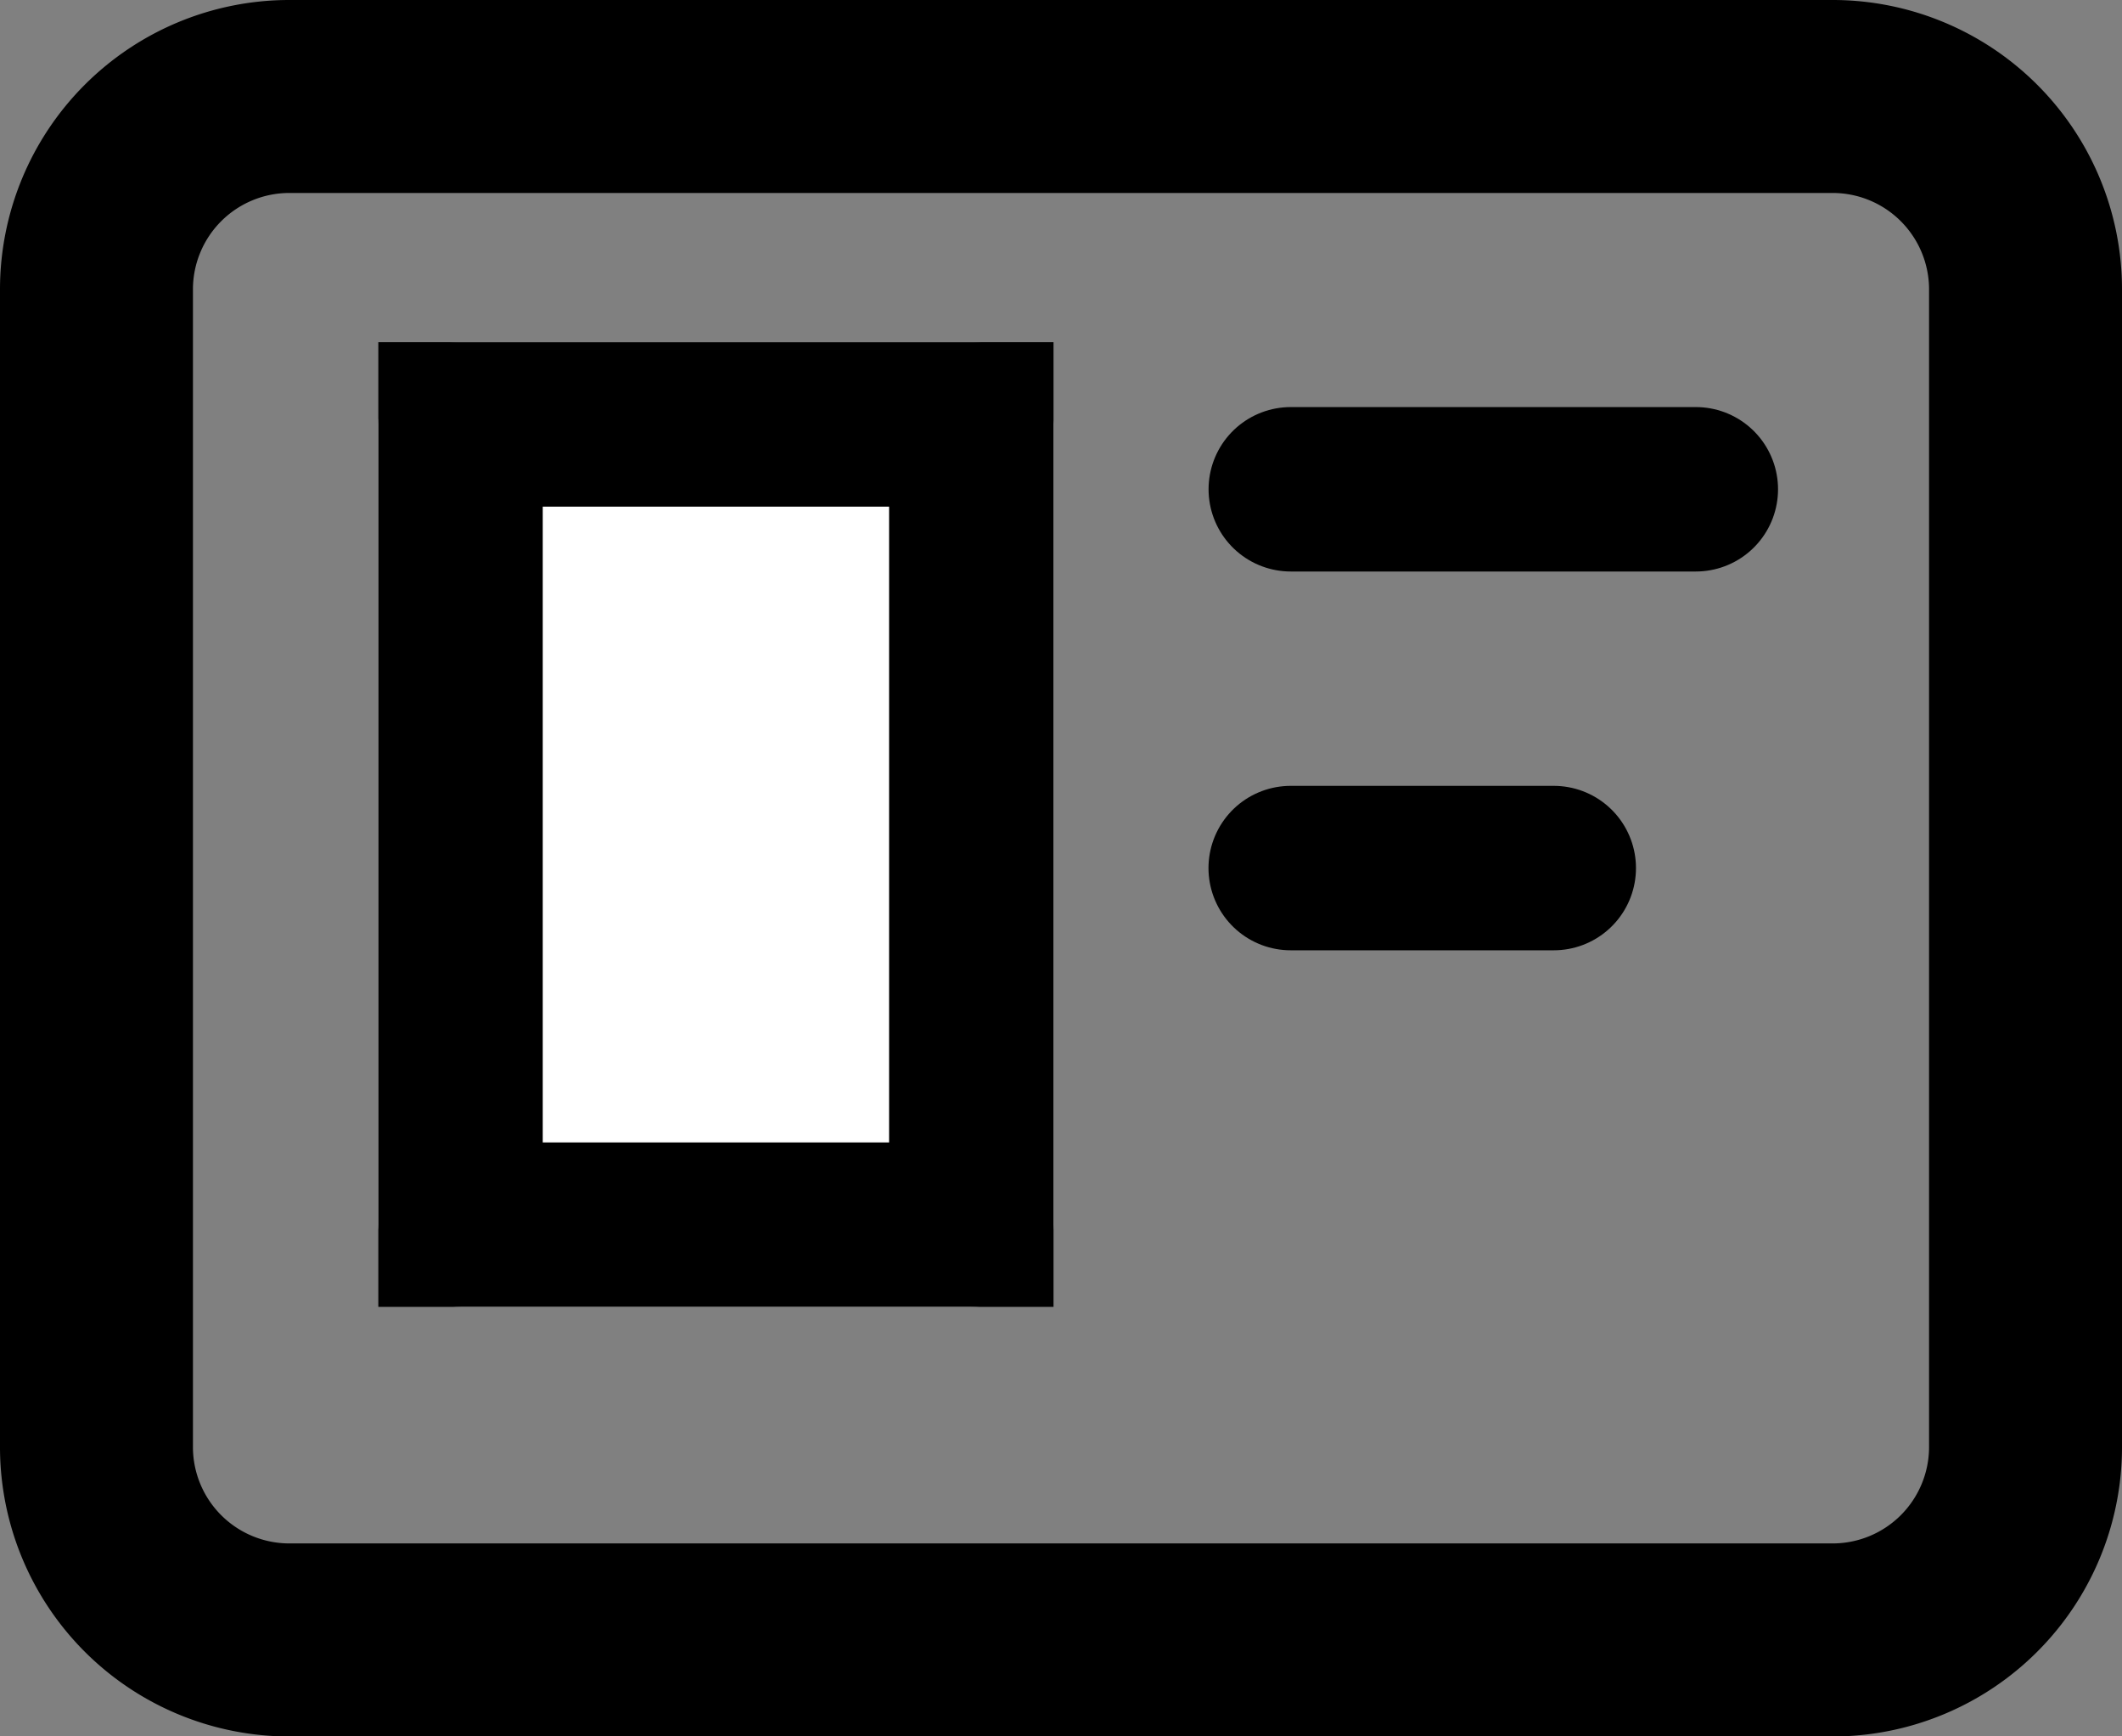
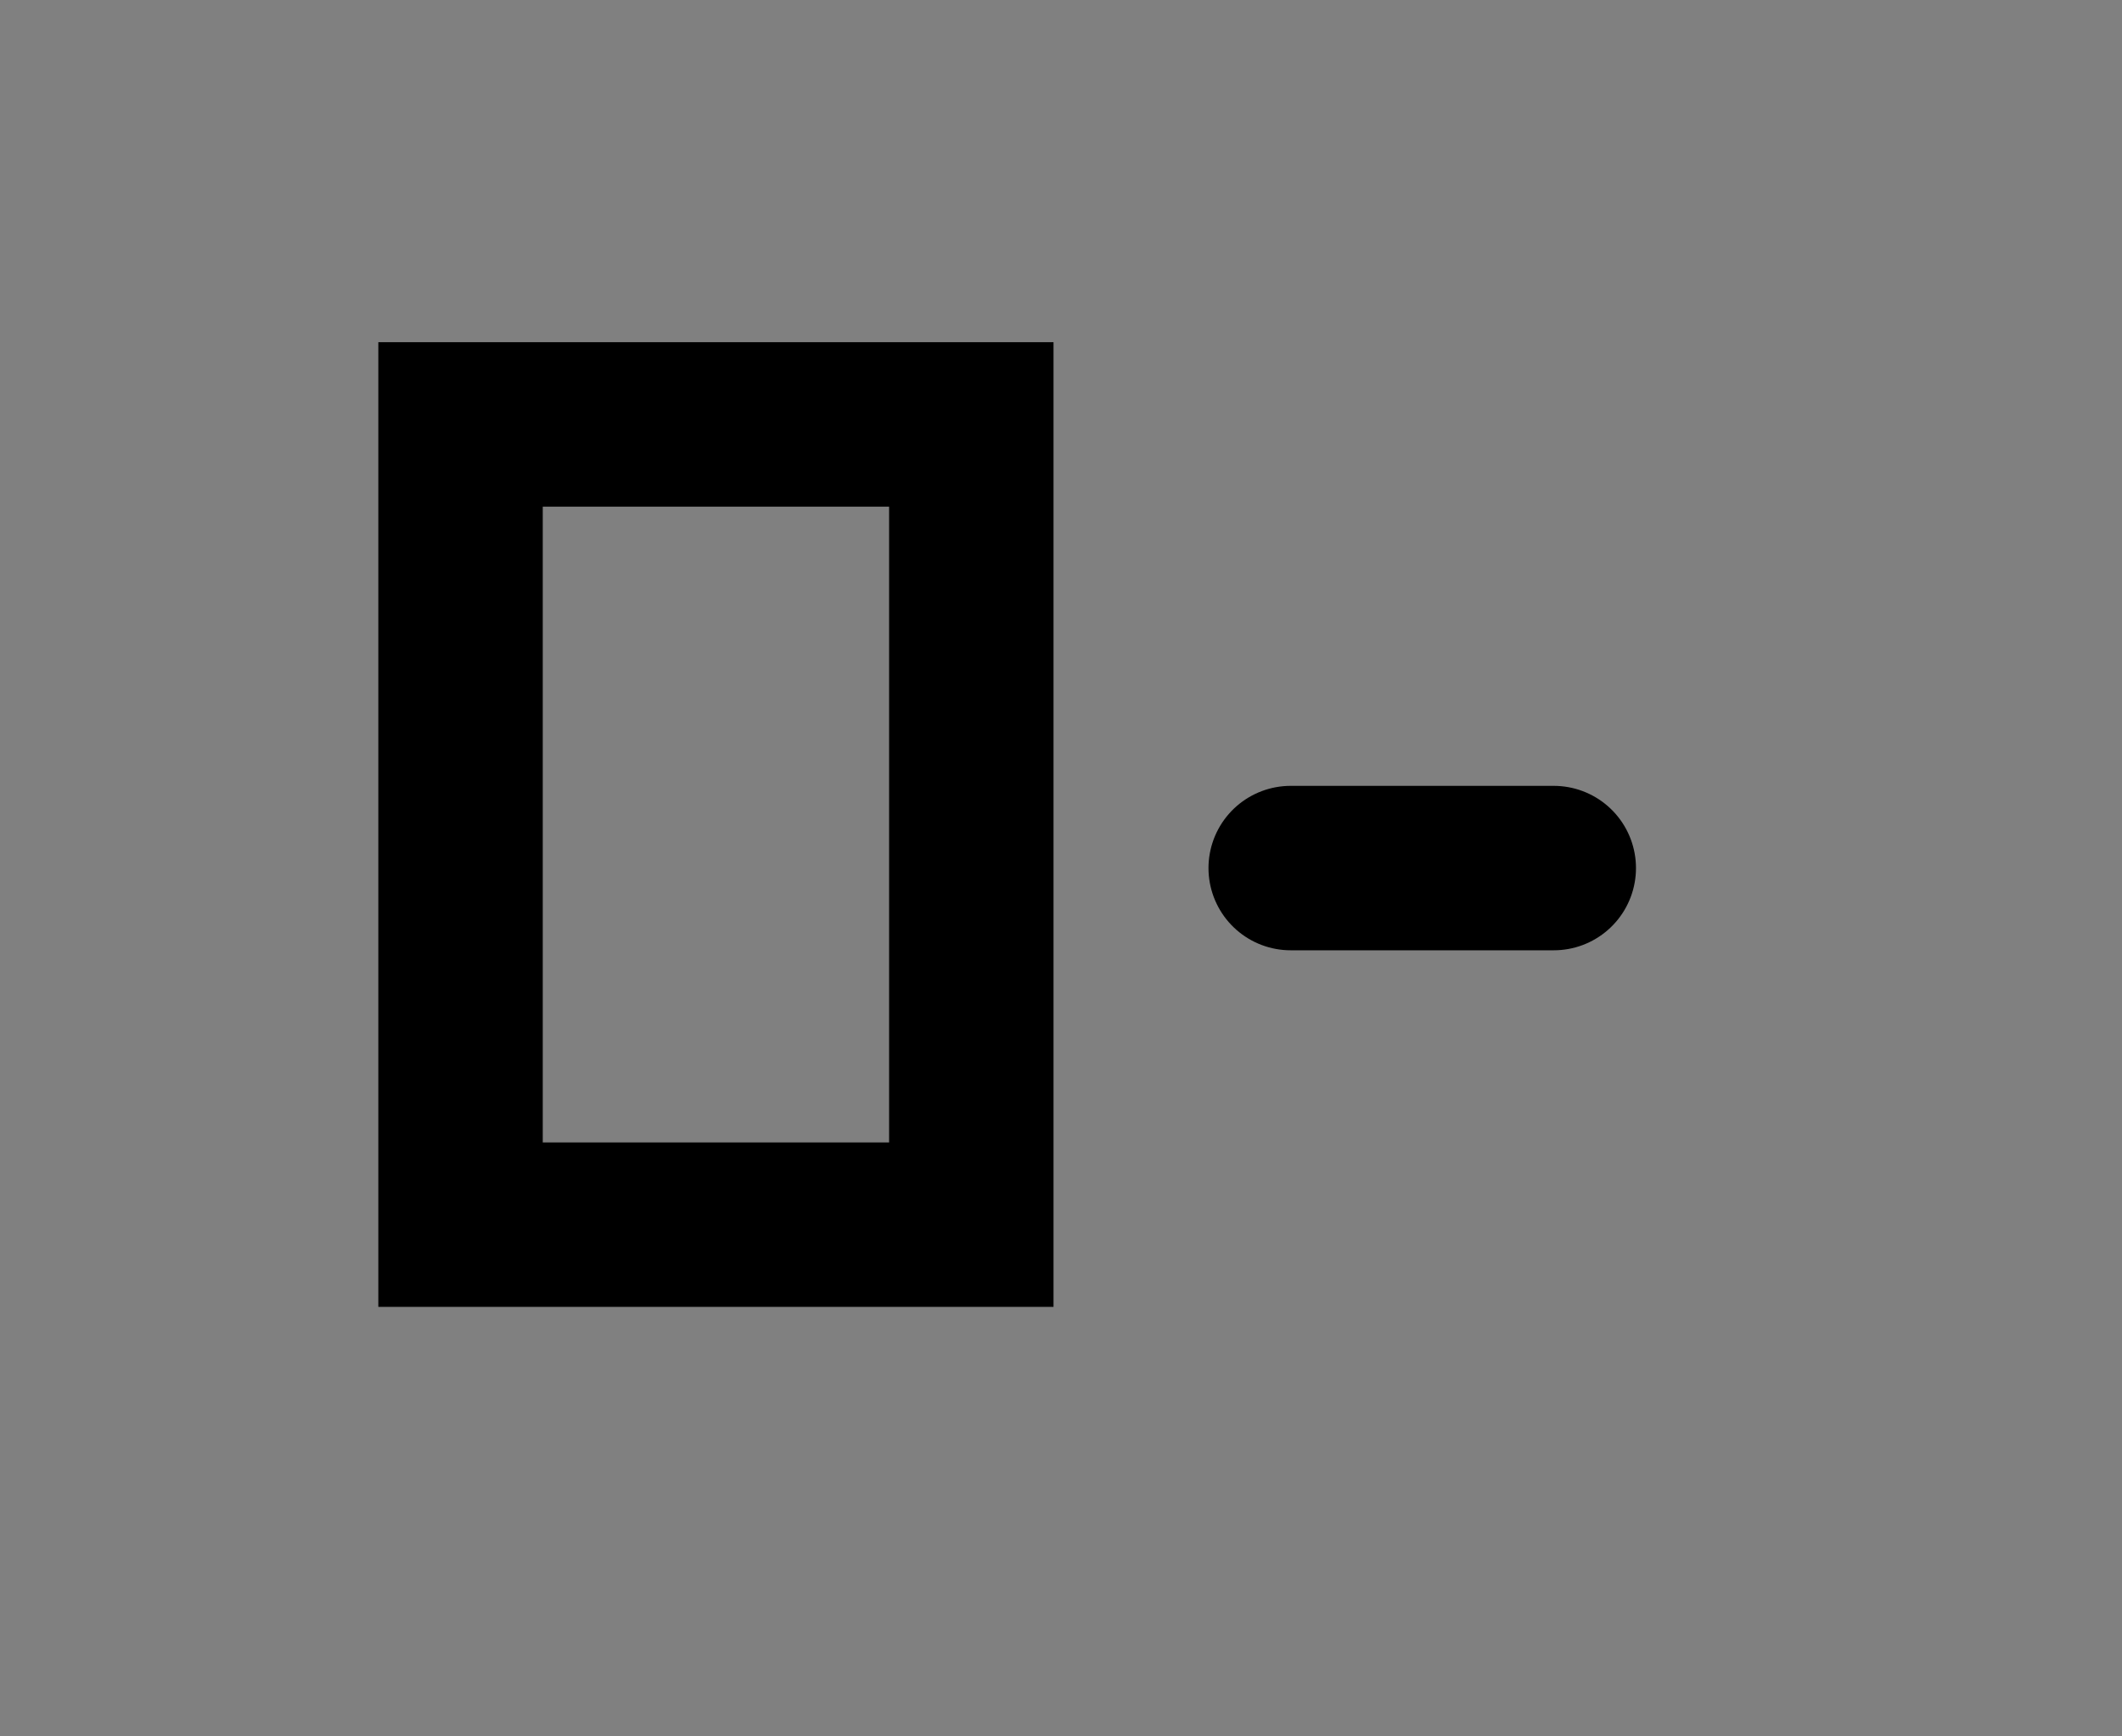
<svg xmlns="http://www.w3.org/2000/svg" width="25.812" height="21.119" viewBox="0 0 25.812 21.119">
  <rect x="0" y="0" width="25.812" height="21.119" fill="#808080" stroke="none" />
  <g id="Group_13478" data-name="Group 13478" transform="translate(-79.078 -153.453)">
    <g id="Group_13355" data-name="Group 13355" transform="translate(79.078 153.453)">
-       <path id="Path_1346" data-name="Path 1346" d="M4.52,3A3.52,3.52,0,0,0,1,6.52V20.6a3.52,3.52,0,0,0,3.52,3.52H23.292a3.52,3.52,0,0,0,3.52-3.52V6.52A3.52,3.52,0,0,0,23.292,3ZM23.292,5.347H4.52A1.173,1.173,0,0,0,3.347,6.52V20.6A1.173,1.173,0,0,0,4.52,21.772H23.292A1.173,1.173,0,0,0,24.465,20.6V6.52A1.173,1.173,0,0,0,23.292,5.347Z" transform="translate(-1 -3)" fill-rule="evenodd" />
-     </g>
+       </g>
    <g id="Rectangle_2237" data-name="Rectangle 2237" transform="translate(83.68 157.615)" fill="#fff" stroke="#000" stroke-width="2">
-       <rect width="8.213" height="11.733" rx="1" stroke="none" />
      <rect x="1" y="1" width="6.213" height="9.733" fill="none" />
    </g>
-     <path id="Path_8502" data-name="Path 8502" d="M-9632.363-19598.393h4.927" transform="translate(9727.142 19757.797)" fill="none" stroke="#000" stroke-linecap="round" stroke-width="2" />
    <path id="Path_8503" data-name="Path 8503" d="M-9632.365-19598.393h3.2" transform="translate(9727.143 19762.404)" fill="none" stroke="#000" stroke-linecap="round" stroke-width="2" />
  </g>
</svg>